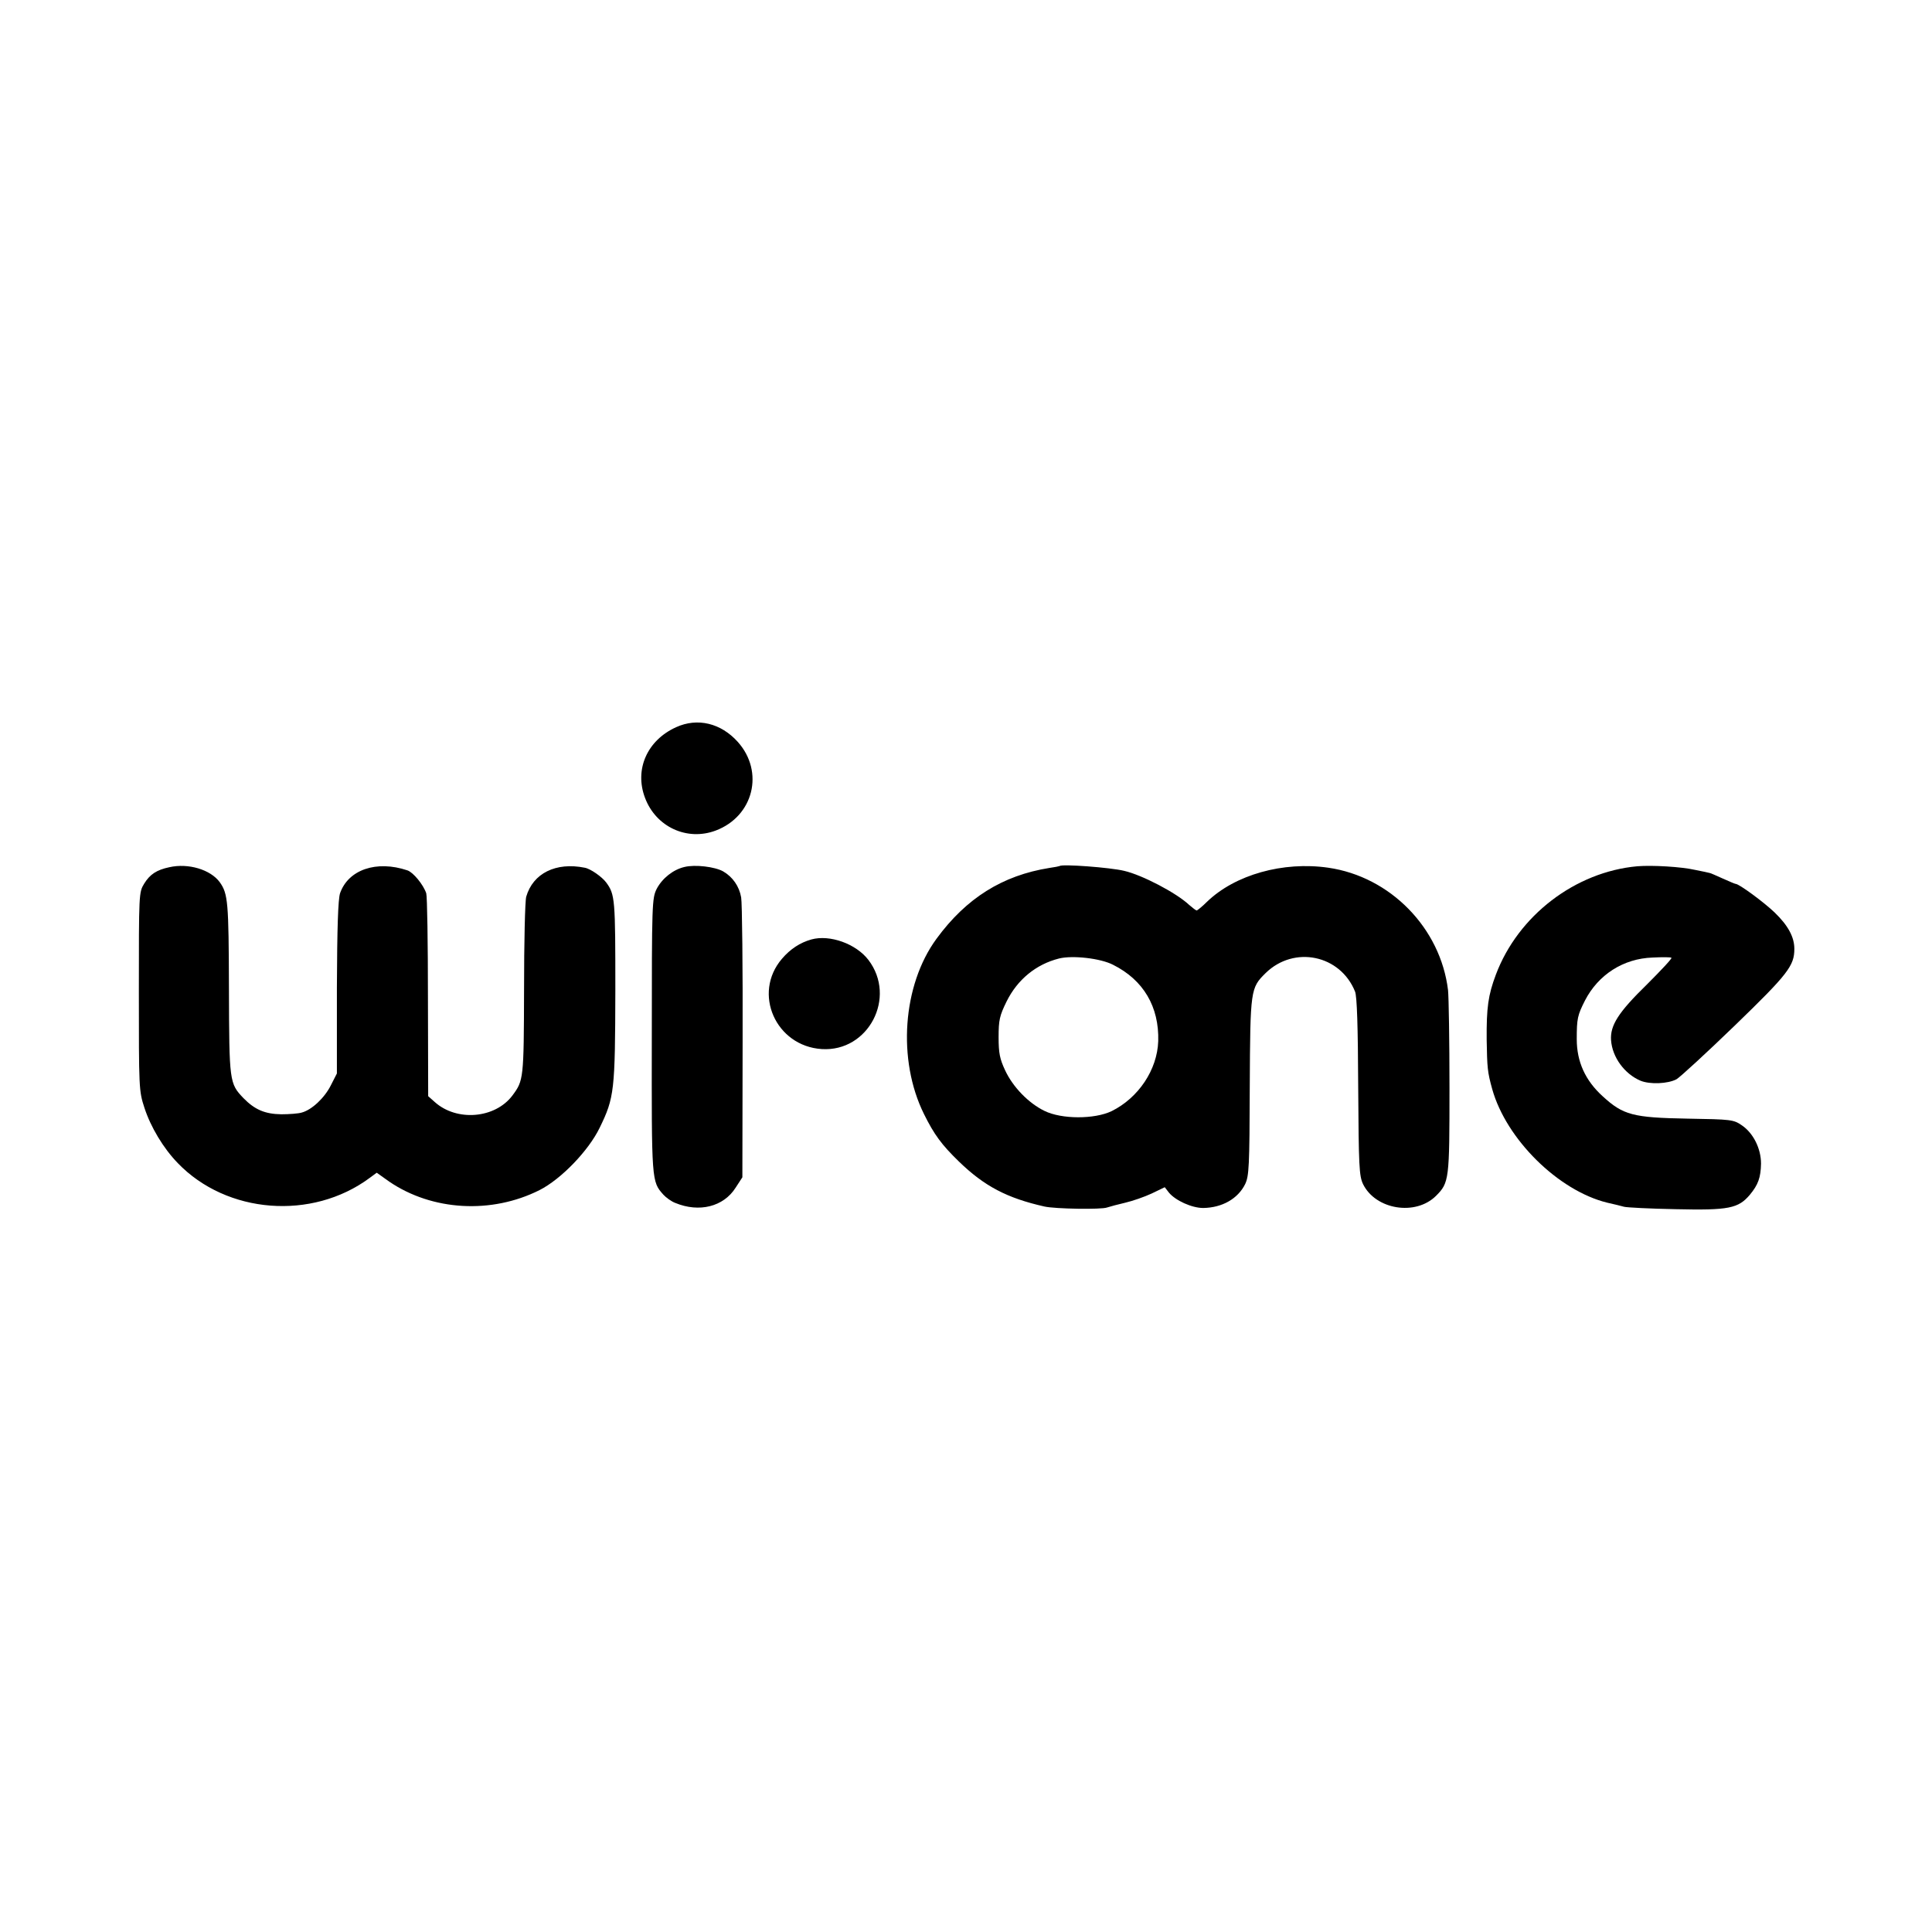
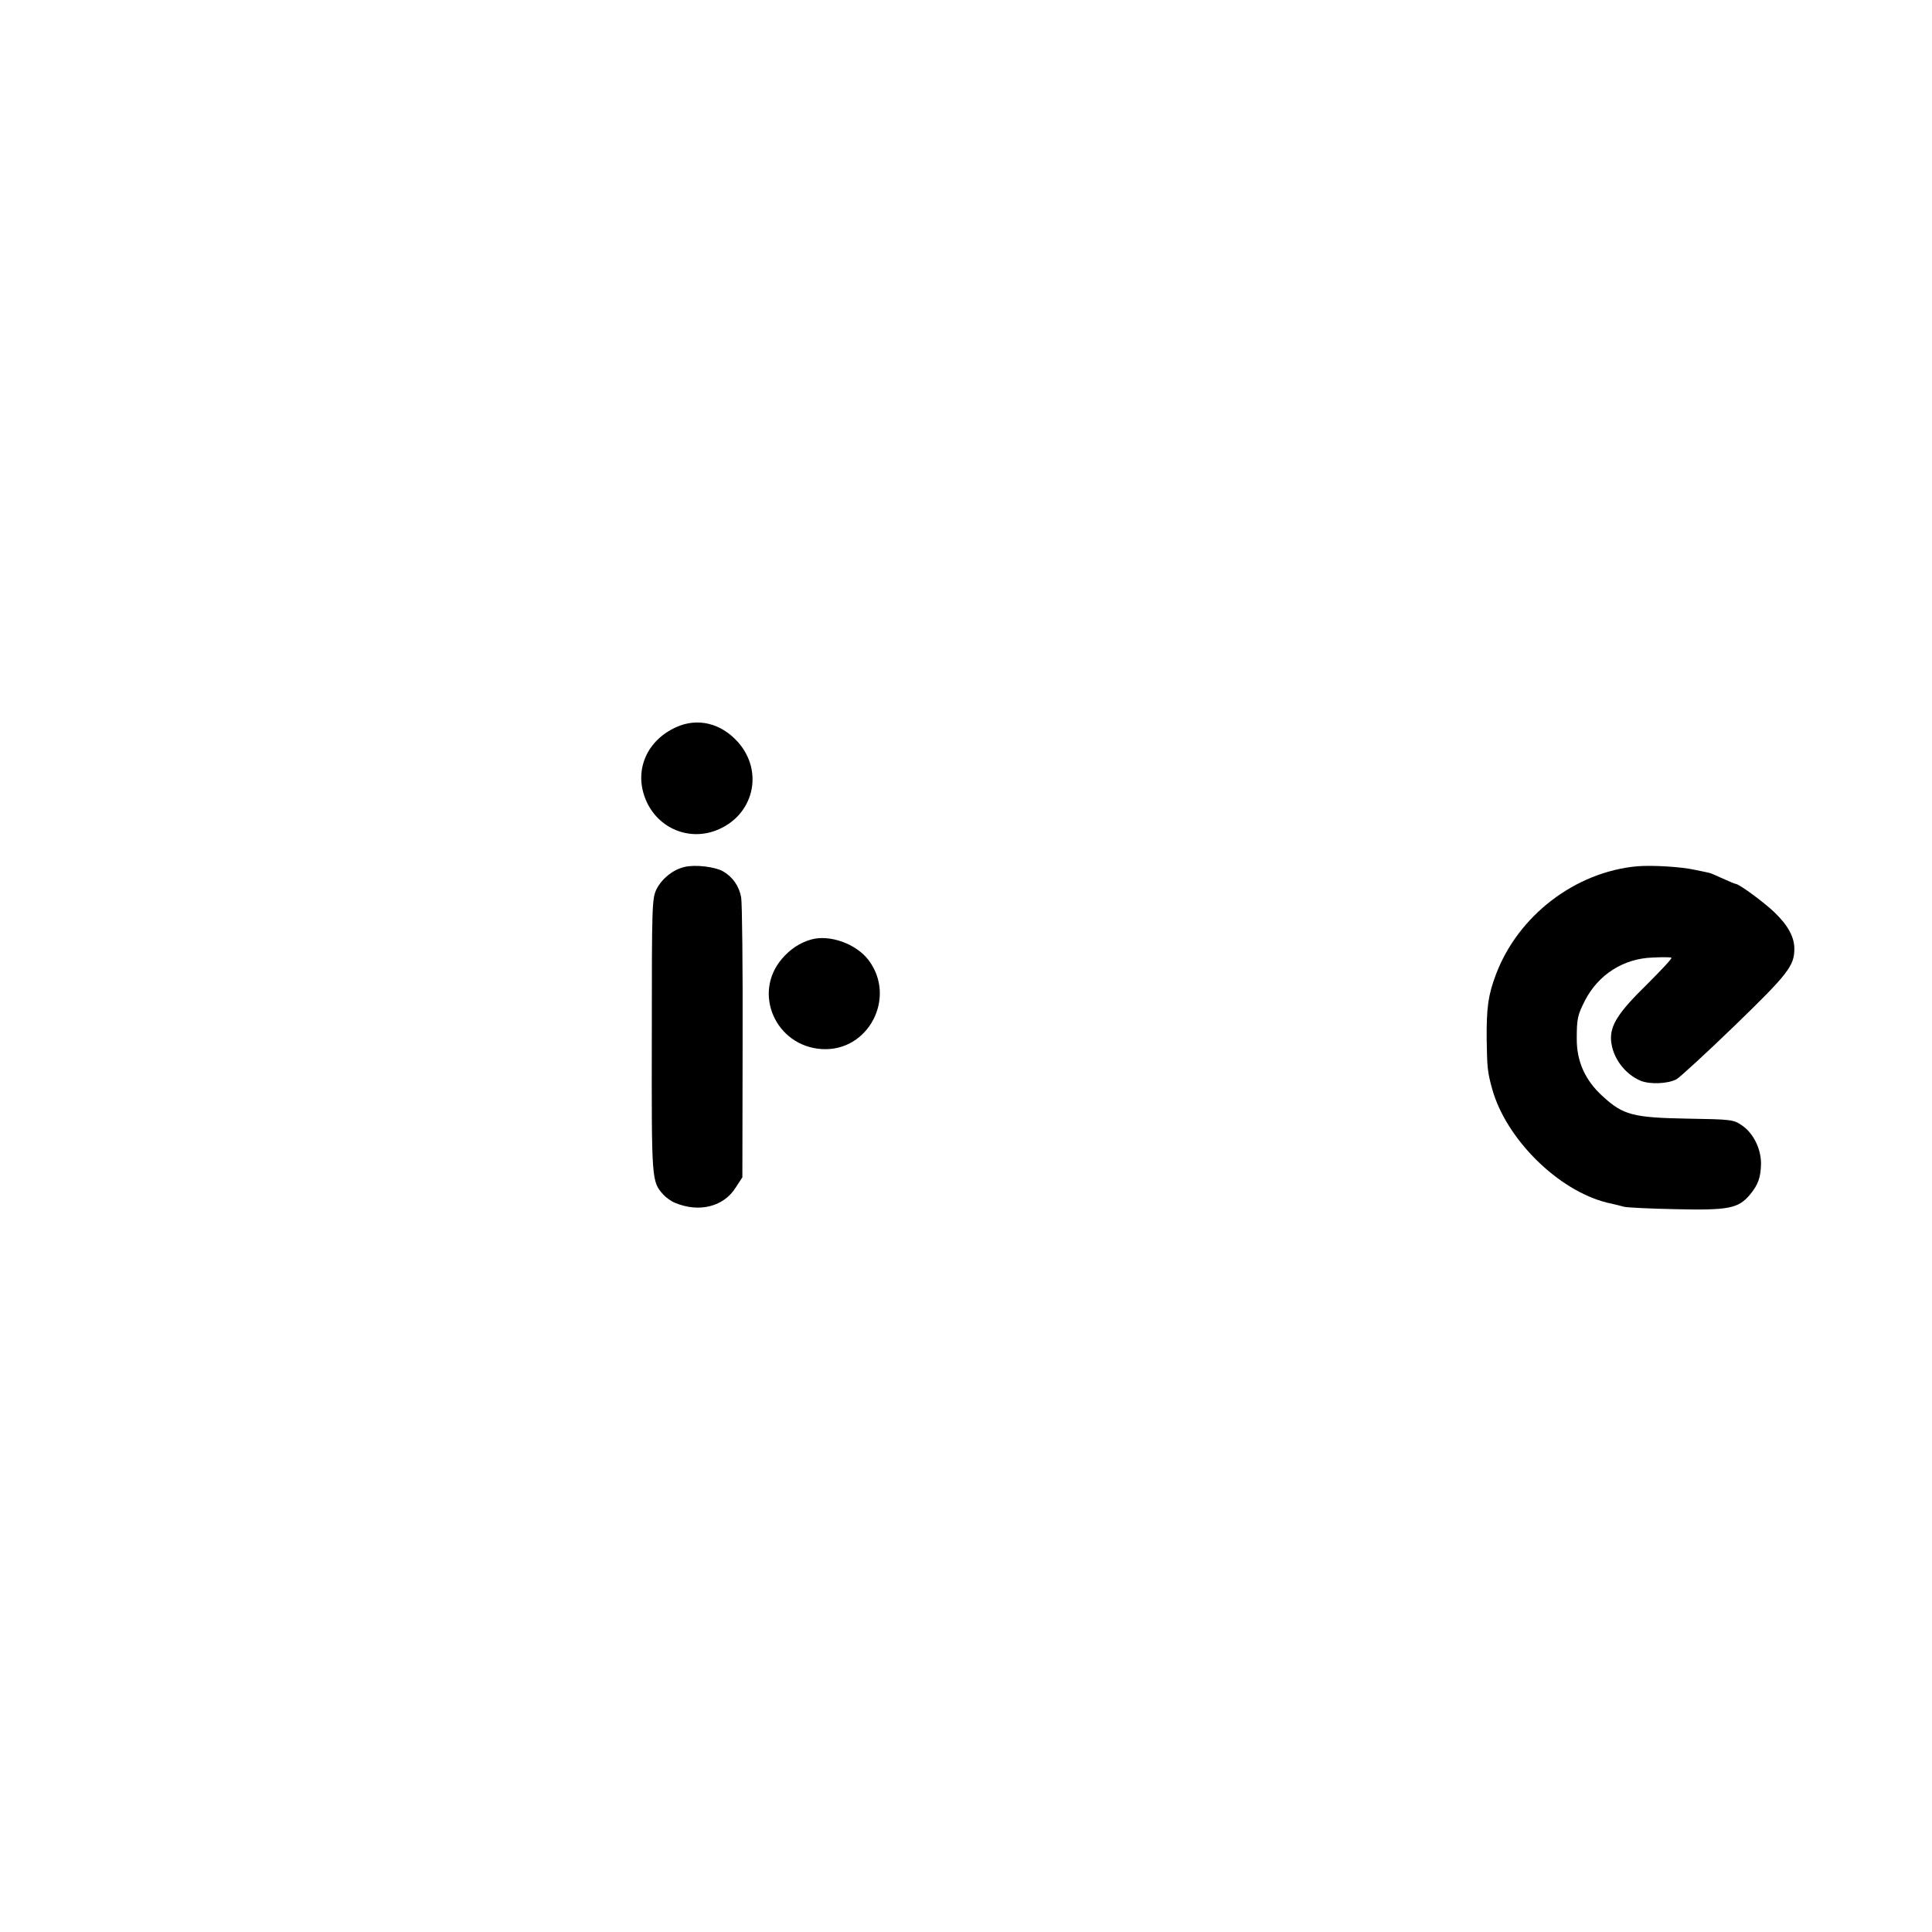
<svg xmlns="http://www.w3.org/2000/svg" version="1.0" width="800pt" height="800pt" viewBox="0 0 800 800" preserveAspectRatio="xMidYMid meet">
  <g transform="translate(0,800) scale(0.1,-0.1)" fill="#000000" stroke="none">
    <path d="M2800 4989 c-120 -54 -174 -175 -129 -293 45 -120 174 -180 293 -135 156 59 202 243 91 367 -70 78 -167 101 -255 61z" />
-     <path d="M701 4409 c-52 -11 -80 -29 -104 -68 -22 -36 -22 -40 -22 -446 0 -401 0 -412 23 -482 26 -80 78 -167 138 -229 203 -211 556 -238 794 -62 l30 22 52 -37 c178 -121 423 -135 622 -35 89 45 203 163 249 258 61 125 64 153 65 569 0 378 -1 397 -38 447 -17 23 -65 57 -89 61 -119 24 -214 -23 -242 -120 -5 -17 -9 -189 -9 -384 -1 -371 -2 -377 -48 -439 -72 -96 -231 -109 -322 -27 l-27 24 -1 408 c0 225 -3 419 -7 432 -12 36 -54 87 -78 95 -128 43 -245 3 -279 -95 -8 -26 -12 -139 -13 -391 l0 -355 -25 -49 c-26 -52 -79 -102 -121 -113 -13 -4 -51 -7 -84 -7 -68 1 -110 19 -157 67 -58 61 -59 66 -60 456 -1 357 -4 390 -38 438 -38 52 -130 80 -209 62z" />
    <path d="M2834 4410 c-47 -11 -92 -47 -115 -91 -19 -39 -20 -58 -20 -608 -1 -605 -1 -603 48 -658 11 -12 33 -28 49 -34 99 -41 200 -16 250 63 l28 43 1 560 c1 308 -2 577 -6 599 -8 46 -35 85 -75 108 -34 19 -116 29 -160 18z" />
-     <path d="M4388 4414 c-2 -1 -21 -5 -43 -8 -194 -31 -344 -125 -467 -293 -141 -192 -163 -502 -52 -726 42 -85 73 -127 144 -196 106 -103 200 -152 355 -187 45 -10 236 -13 259 -4 12 4 46 13 76 20 30 7 79 24 109 38 l54 26 17 -22 c27 -33 95 -64 142 -64 78 1 144 38 174 99 16 34 18 72 19 403 2 403 3 409 66 471 118 115 309 75 370 -77 8 -20 12 -144 13 -394 2 -330 4 -369 20 -403 52 -106 217 -133 302 -49 55 55 56 67 56 447 0 193 -3 375 -6 405 -31 257 -239 470 -496 507 -187 27 -386 -29 -502 -141 -20 -20 -40 -36 -43 -36 -3 0 -17 11 -31 23 -53 50 -195 124 -269 141 -57 14 -258 29 -267 20z m221 -409 c126 -63 191 -174 187 -316 -4 -119 -82 -235 -193 -290 -71 -34 -207 -34 -278 1 -66 32 -131 99 -163 168 -22 47 -27 71 -27 137 0 71 4 89 33 148 45 91 122 154 217 178 56 14 172 1 224 -26z" />
    <path d="M6780 4413 c-257 -23 -494 -204 -586 -449 -32 -85 -39 -137 -38 -269 2 -116 3 -133 23 -205 58 -207 273 -420 476 -470 28 -6 59 -14 70 -17 11 -3 107 -8 214 -10 219 -5 259 3 307 60 34 41 45 71 46 129 0 62 -32 126 -79 158 -35 24 -43 25 -227 28 -224 4 -265 15 -349 92 -73 66 -108 144 -108 237 0 85 3 99 34 160 55 107 159 174 280 178 39 2 75 2 78 -1 4 -2 -43 -52 -102 -111 -118 -115 -152 -169 -148 -230 5 -71 56 -140 122 -168 39 -16 113 -13 149 6 14 8 123 108 242 223 220 213 246 247 246 317 0 49 -26 97 -82 151 -45 43 -147 118 -161 118 -3 0 -26 10 -53 22 -27 12 -51 23 -54 23 -3 1 -30 7 -61 13 -57 13 -177 20 -239 15z" />
    <path d="M3360 4110 c-47 -13 -88 -40 -122 -80 -123 -143 -26 -362 165 -374 193 -12 311 214 193 369 -51 67 -160 106 -236 85z" />
  </g>
</svg>